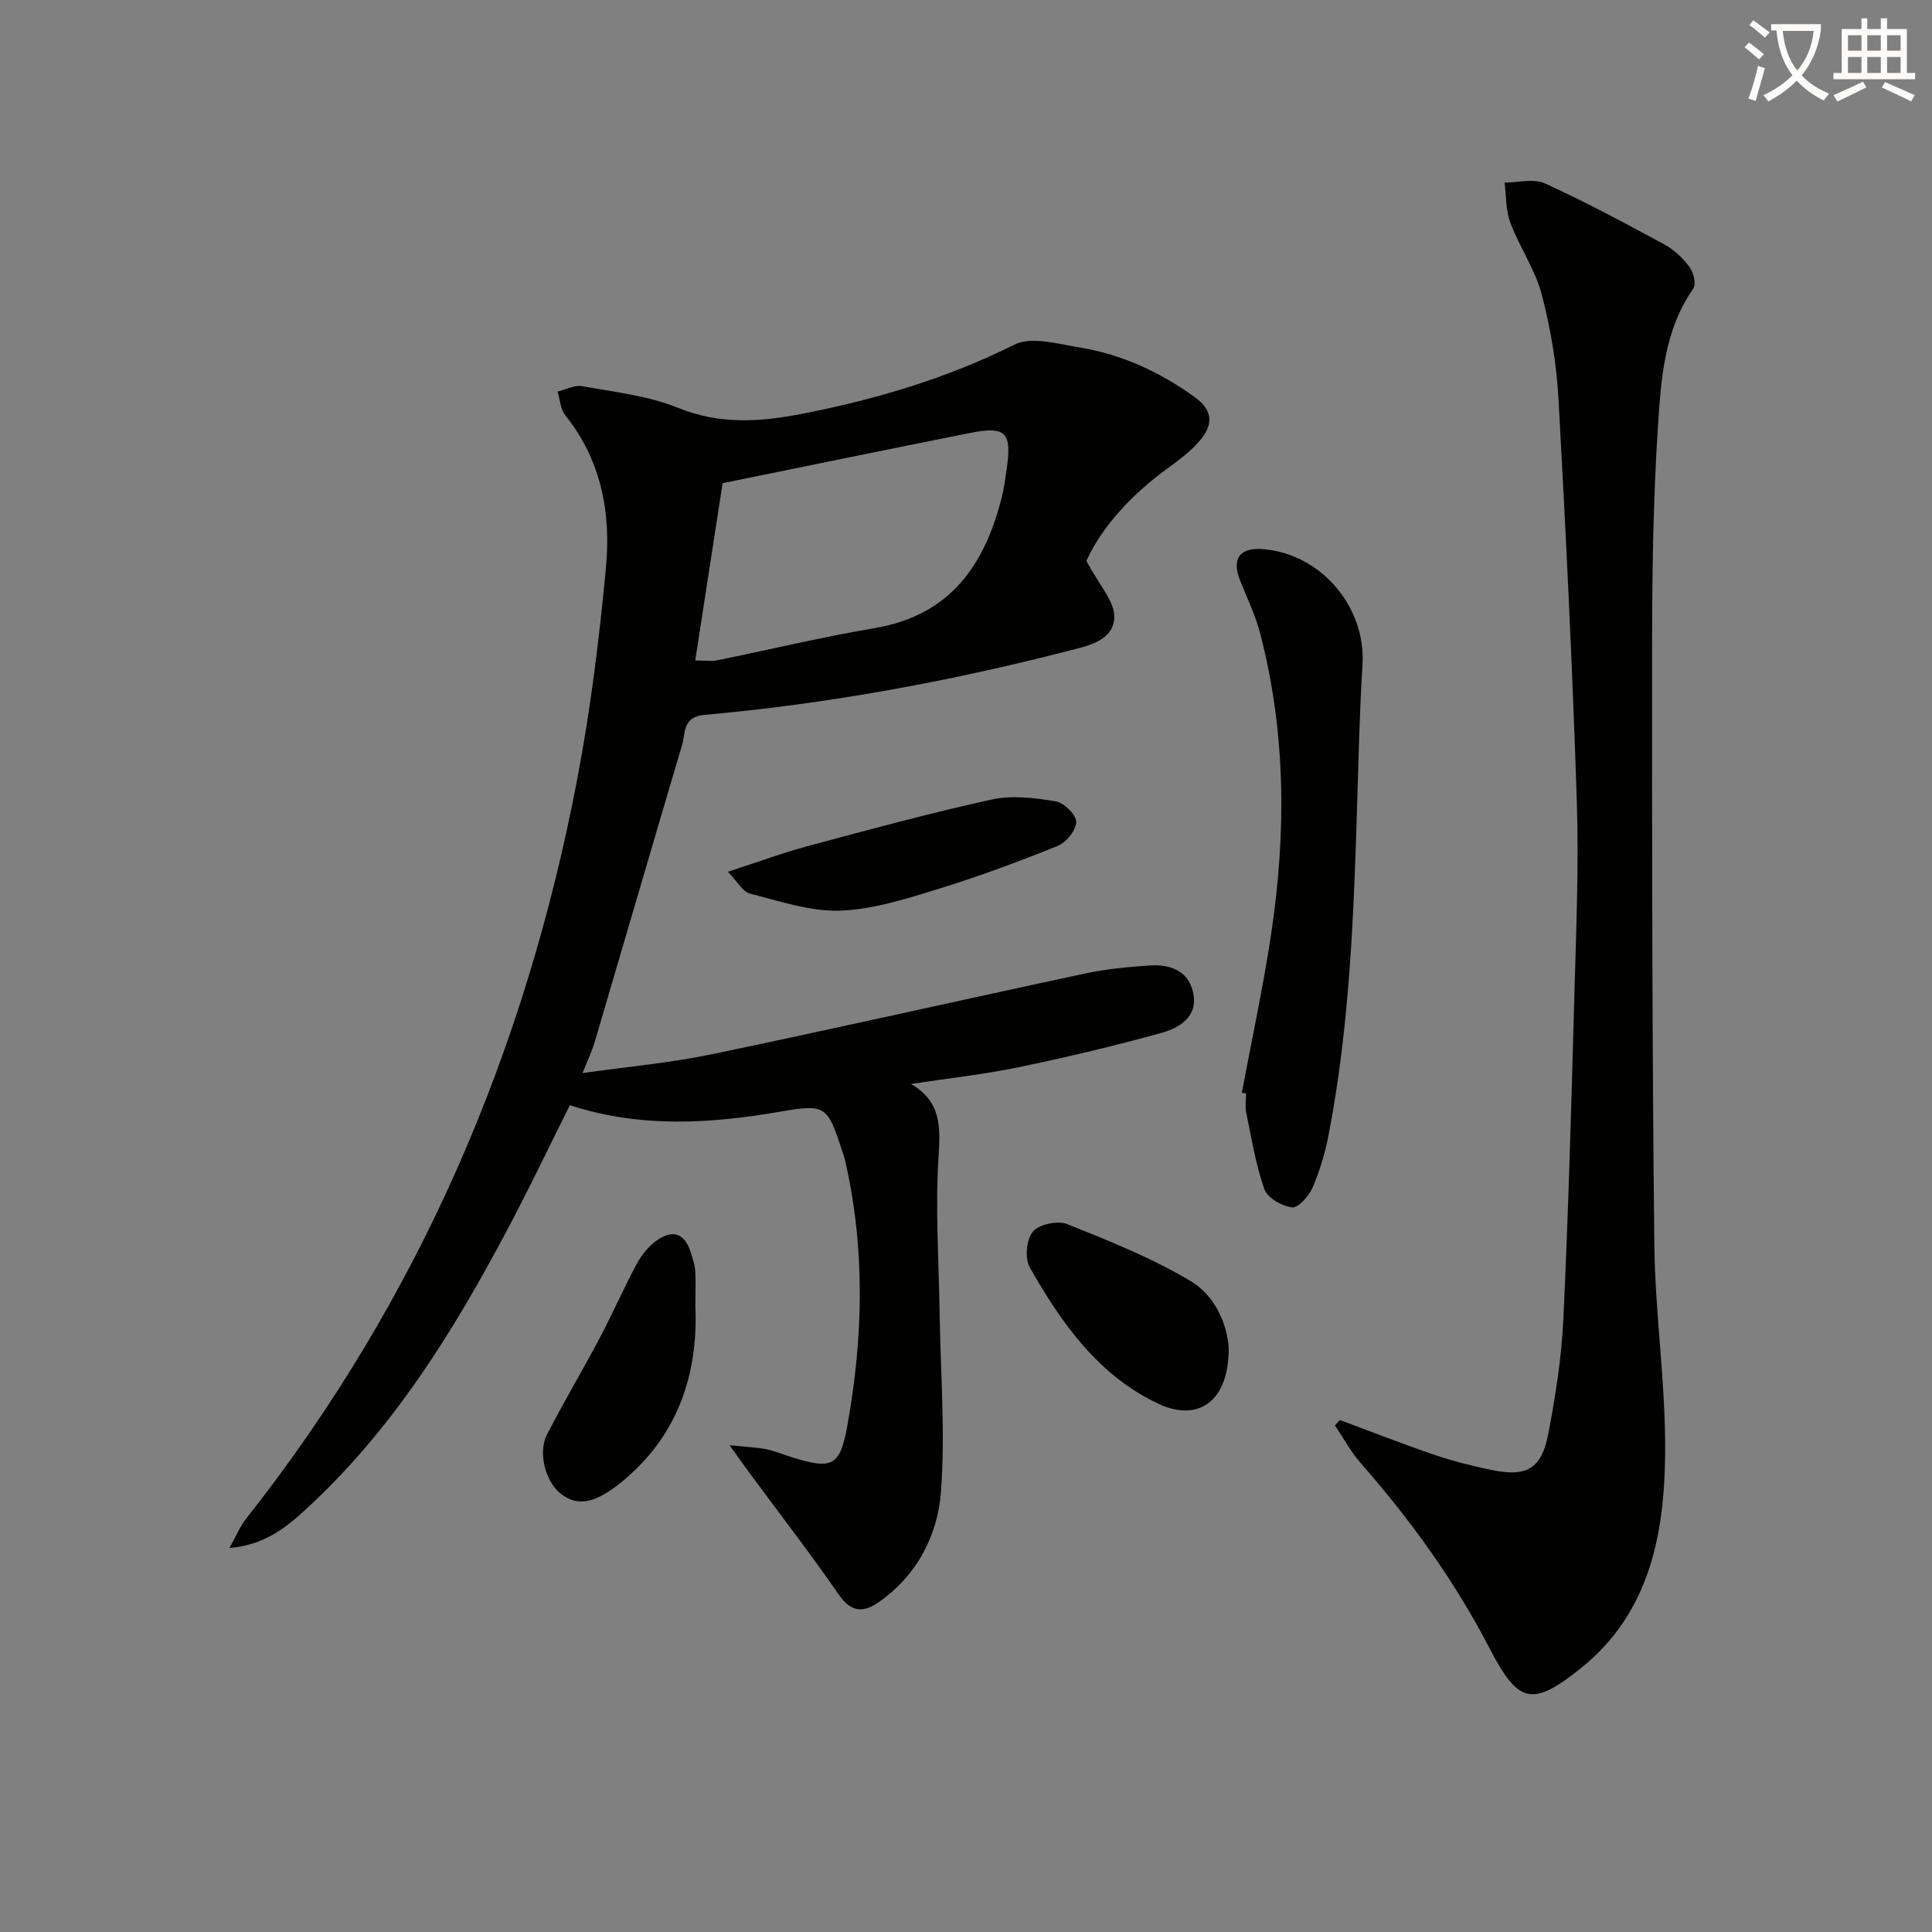
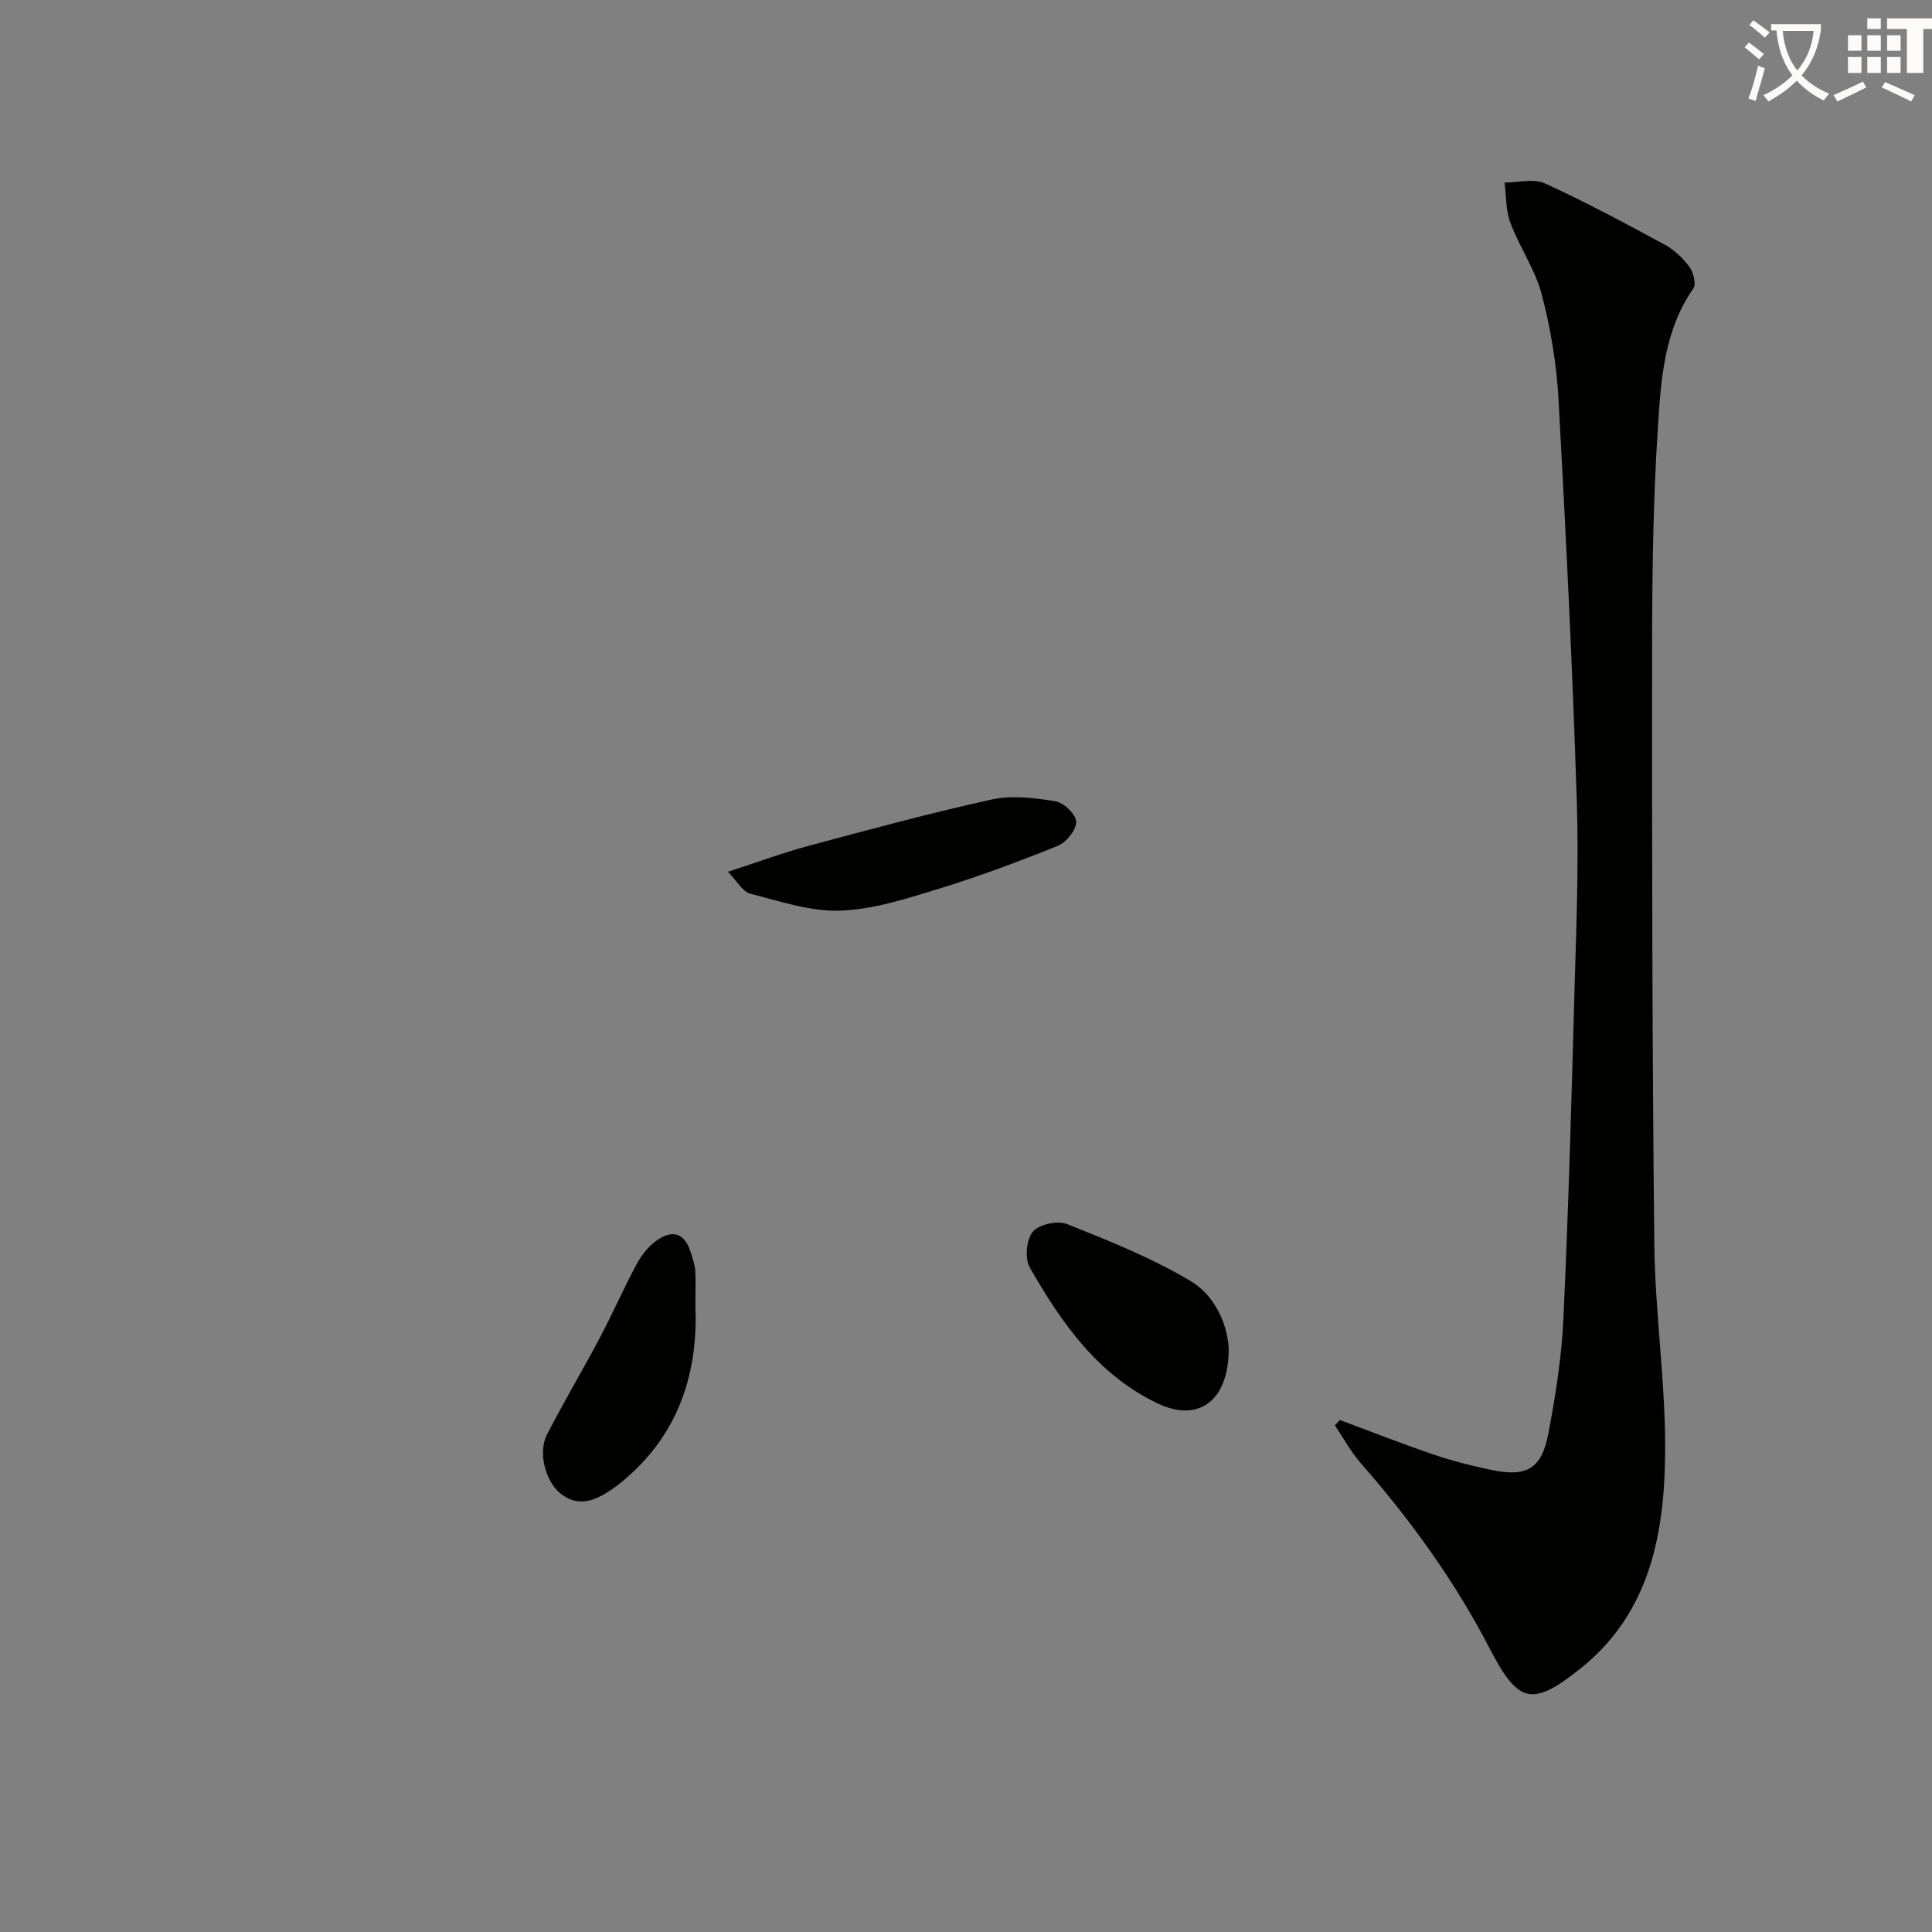
<svg xmlns="http://www.w3.org/2000/svg" enable-background="new 0 0 400 400" viewBox="0 0 400 400">
  <rect x="0" y="0" width="400" height="400" fill="#808080" stroke="none" />
  <path d="m362.1 8.8c1.1.8 2.1 1.6 3.1 2.4l-1 1.1c-1.3-1.1-2.3-2-3-2.5zm1.9 4.8c.5.2.9.4 1.4.5-.6 2.3-1.3 4.5-1.9 6.8l-1.5-.5c.8-2.1 1.4-4.3 2-6.8zm-1-9.4c1.3.9 2.4 1.8 3.4 2.5l-1 1.1c-1.4-1.2-2.4-2.1-3.2-2.6zm3.7 2.2v-1.4h10.3v1.2c-.5 3.6-1.8 6.8-4 9.4 1.5 1.6 3.4 2.8 5.7 3.8-.3.4-.7.8-1.1 1.4-2.3-1.1-4.1-2.5-5.6-4.1-1.6 1.6-3.6 3.1-5.9 4.3-.3-.5-.7-.9-1-1.3 2.4-1.1 4.4-2.5 6-4.1-1.9-2.5-3-5.6-3.3-9.3h-1.1zm8.8 0h-6.4c.3 3.3 1.3 6 3 8.2 2-2.3 3.1-5.1 3.4-8.2z" fill="#fcfbfa" />
-   <path d="m385.3 3.8h1.3v2.2h2.8v-2.2h1.3v2.2h4.1v9.1h1.7v1.3h-16.9v-1.3h1.7v-9.1h4.1v-2.2zm.4 13.1.7 1.2c-1.8.9-3.8 1.9-6 2.9-.2-.4-.5-.8-.8-1.3 2.3-1 4.3-1.9 6.1-2.8zm-3.1-6.4h2.8v-3.2h-2.8zm0 4.6h2.8v-3.3h-2.8zm4-4.6h2.8v-3.2h-2.8zm0 4.6h2.8v-3.3h-2.8zm3.7 1.9c2.1.9 4.1 1.8 6.1 2.7l-.7 1.3c-2.2-1.1-4.2-2-6.1-2.9zm3.2-9.7h-2.8v3.2h2.8zm-2.8 7.8h2.8v-3.3h-2.8z" fill="#fcfbfa" />
+   <path d="m385.3 3.8h1.3v2.2h2.8v-2.2h1.3v2.2h4.1v9.1h1.7v1.3v-1.3h1.7v-9.1h4.1v-2.2zm.4 13.1.7 1.2c-1.8.9-3.8 1.9-6 2.9-.2-.4-.5-.8-.8-1.3 2.3-1 4.3-1.9 6.1-2.8zm-3.1-6.4h2.8v-3.2h-2.8zm0 4.6h2.8v-3.3h-2.8zm4-4.6h2.8v-3.2h-2.8zm0 4.6h2.8v-3.3h-2.8zm3.7 1.9c2.1.9 4.1 1.8 6.1 2.7l-.7 1.3c-2.2-1.1-4.2-2-6.1-2.9zm3.2-9.7h-2.8v3.2h2.8zm-2.8 7.8h2.8v-3.3h-2.8z" fill="#fcfbfa" />
  <g fill="#010100">
-     <path d="m224.93 116.12c2.55 4.91 5.94 8.44 5.77 11.8-.25 4.9-5.74 5.86-9.88 6.93-24.62 6.31-49.58 10.89-74.9 13.15-4.68.42-3.95 3.71-4.7 6.24-6.09 20.49-12.05 41.02-18.1 61.52-.55 1.85-1.4 3.62-2.51 6.41 9.5-1.35 18.25-2.12 26.78-3.9 25.82-5.38 51.54-11.22 77.33-16.73 4.36-.93 8.87-1.35 13.33-1.65 4.1-.27 7.89 1.01 8.94 5.45 1.2 5.09-2.71 7.45-6.57 8.52-9.75 2.7-19.62 5.04-29.53 7.1-7.13 1.48-14.4 2.27-22.27 3.46 6.33 3.73 6.08 8.99 5.69 15.18-.68 10.73.07 21.54.23 32.32.18 12.31 1.2 24.68.28 36.91-.68 9-4.9 17.25-12.77 22.8-3.14 2.22-5.74 2.35-8.34-1.42-5.93-8.57-12.31-16.82-18.5-25.21-1.08-1.46-2.12-2.94-4.16-5.79 3.39.35 5.51.43 7.57.83 1.78.35 3.47 1.09 5.22 1.63 8.42 2.61 10.06 2.02 11.59-6.48 3.3-18.31 3.74-36.68-.47-54.96-.19-.8-.48-1.58-.74-2.37-2.91-8.87-3.38-9.31-12.52-7.73-14.55 2.52-29.02 3.47-43.72-1.31-4.19 8.39-8.18 16.74-12.49 24.92-11.45 21.72-24.28 42.5-42.67 59.21-4.01 3.64-8.37 6.95-15.32 7.55 1.44-2.57 2.21-4.5 3.45-6.06 35.74-45.28 57.81-96.72 68.56-153.13 2.76-14.48 4.58-29.18 5.95-43.87 1.06-11.28-.98-22.19-8.44-31.48-1-1.25-1.07-3.24-1.58-4.89 1.7-.41 3.51-1.4 5.08-1.12 6.68 1.22 13.64 1.96 19.84 4.48 8.68 3.53 17.1 2.93 25.77 1.23 15.2-2.97 29.88-7.31 43.87-14.3 3.52-1.76 8.96-.16 13.41.56 8.82 1.43 16.75 5.09 24.03 10.36 3.88 2.81 3.6 5.79 1.07 8.83-1.88 2.26-4.36 4.09-6.76 5.84-7.54 5.5-13.63 12.14-16.82 19.17zm-80.99 20.62c1.94 0 3.28.22 4.52-.03 10.87-2.2 21.67-4.82 32.61-6.66 15.75-2.66 22.91-13.18 26.41-27.41.43-1.76.65-3.58.92-5.39 1.15-7.79-.11-9.1-7.71-7.58-16.86 3.36-33.7 6.83-51.08 10.37-1.8 11.63-3.69 23.87-5.67 36.7z" />
    <path d="m277.41 294c6.44 2.39 12.84 4.91 19.34 7.13 3.91 1.33 7.95 2.36 11.99 3.2 7.36 1.53 10.43-.19 11.83-7.54 1.49-7.81 2.74-15.76 3.11-23.69 1.04-22.27 1.66-44.56 2.27-66.84.37-13.47.95-26.97.51-40.43-.9-27.75-2.26-55.49-3.79-83.21-.4-7.26-1.62-14.58-3.46-21.62-1.35-5.16-4.59-9.8-6.5-14.86-.97-2.57-.84-5.55-1.21-8.34 2.81 0 6.03-.89 8.36.17 8.43 3.85 16.62 8.25 24.78 12.67 1.98 1.08 3.79 2.8 5.14 4.62.84 1.13 1.44 3.56.81 4.47-6.05 8.64-6.69 18.75-7.33 28.57-.99 15.1-1.2 30.27-1.21 45.41-.03 41.31.01 82.63.46 123.94.16 14.43 2.37 28.86 2.24 43.27-.15 16.71-3.2 32.99-17.34 44.37-10.18 8.19-13.05 7.47-18.98-3.97-7.24-13.98-16.36-26.6-26.72-38.41-2.06-2.35-3.57-5.19-5.33-7.81.35-.36.69-.73 1.03-1.1z" />
-     <path d="m257.11 226.24c2.04-10.89 4.39-21.74 6.04-32.69 3.16-20.88 3.12-41.73-2.22-62.32-.99-3.82-2.76-7.45-4.22-11.15-1.74-4.41-.01-6.77 4.75-6.39 12.07.96 21.39 11.99 20.63 23.99-.6 9.45-.8 18.93-1.09 28.4-.71 23.08-1.53 46.15-5.93 68.9-.72 3.71-1.81 7.42-3.31 10.88-.76 1.76-2.96 4.26-4.25 4.11-2.1-.23-5.1-1.96-5.74-3.77-1.8-5.09-2.65-10.52-3.75-15.84-.26-1.28-.04-2.66-.04-3.99-.29-.03-.58-.08-.87-.13z" />
    <path d="m143.97 270.4c.53 12.45-2.65 24.94-13.25 34.67-1.34 1.23-2.74 2.43-4.25 3.43-3.33 2.21-6.79 3.67-10.47.67-3.1-2.51-4.66-8.48-2.74-12.2 3.5-6.77 7.4-13.33 10.96-20.06 2.63-4.98 4.89-10.16 7.55-15.12.98-1.83 2.38-3.64 4.04-4.85 3.59-2.62 6.11-1.54 7.33 2.75.32 1.11.73 2.23.8 3.37.13 1.98.03 3.98.03 7.34z" />
    <path d="m254.39 279.13c.06 10.98-6.3 15.42-14.61 11.48-12.46-5.9-20.02-16.7-26.57-28.18-1.07-1.87-.72-5.8.62-7.42 1.26-1.52 5.14-2.36 7.1-1.58 8.74 3.49 17.6 7.03 25.64 11.84 5.14 3.09 7.55 9.11 7.82 13.86z" />
    <path d="m150.71 180.49c6.31-2.05 11.39-3.94 16.61-5.34 12.62-3.38 25.25-6.82 38.01-9.62 4.2-.92 8.88-.34 13.21.37 1.72.28 4.27 2.76 4.28 4.25.01 1.7-2.05 4.26-3.81 4.97-8.12 3.28-16.37 6.35-24.74 8.92-6.63 2.03-13.49 4.26-20.31 4.5-6.19.21-12.52-1.96-18.67-3.52-1.52-.38-2.6-2.49-4.58-4.53z" />
  </g>
</svg>